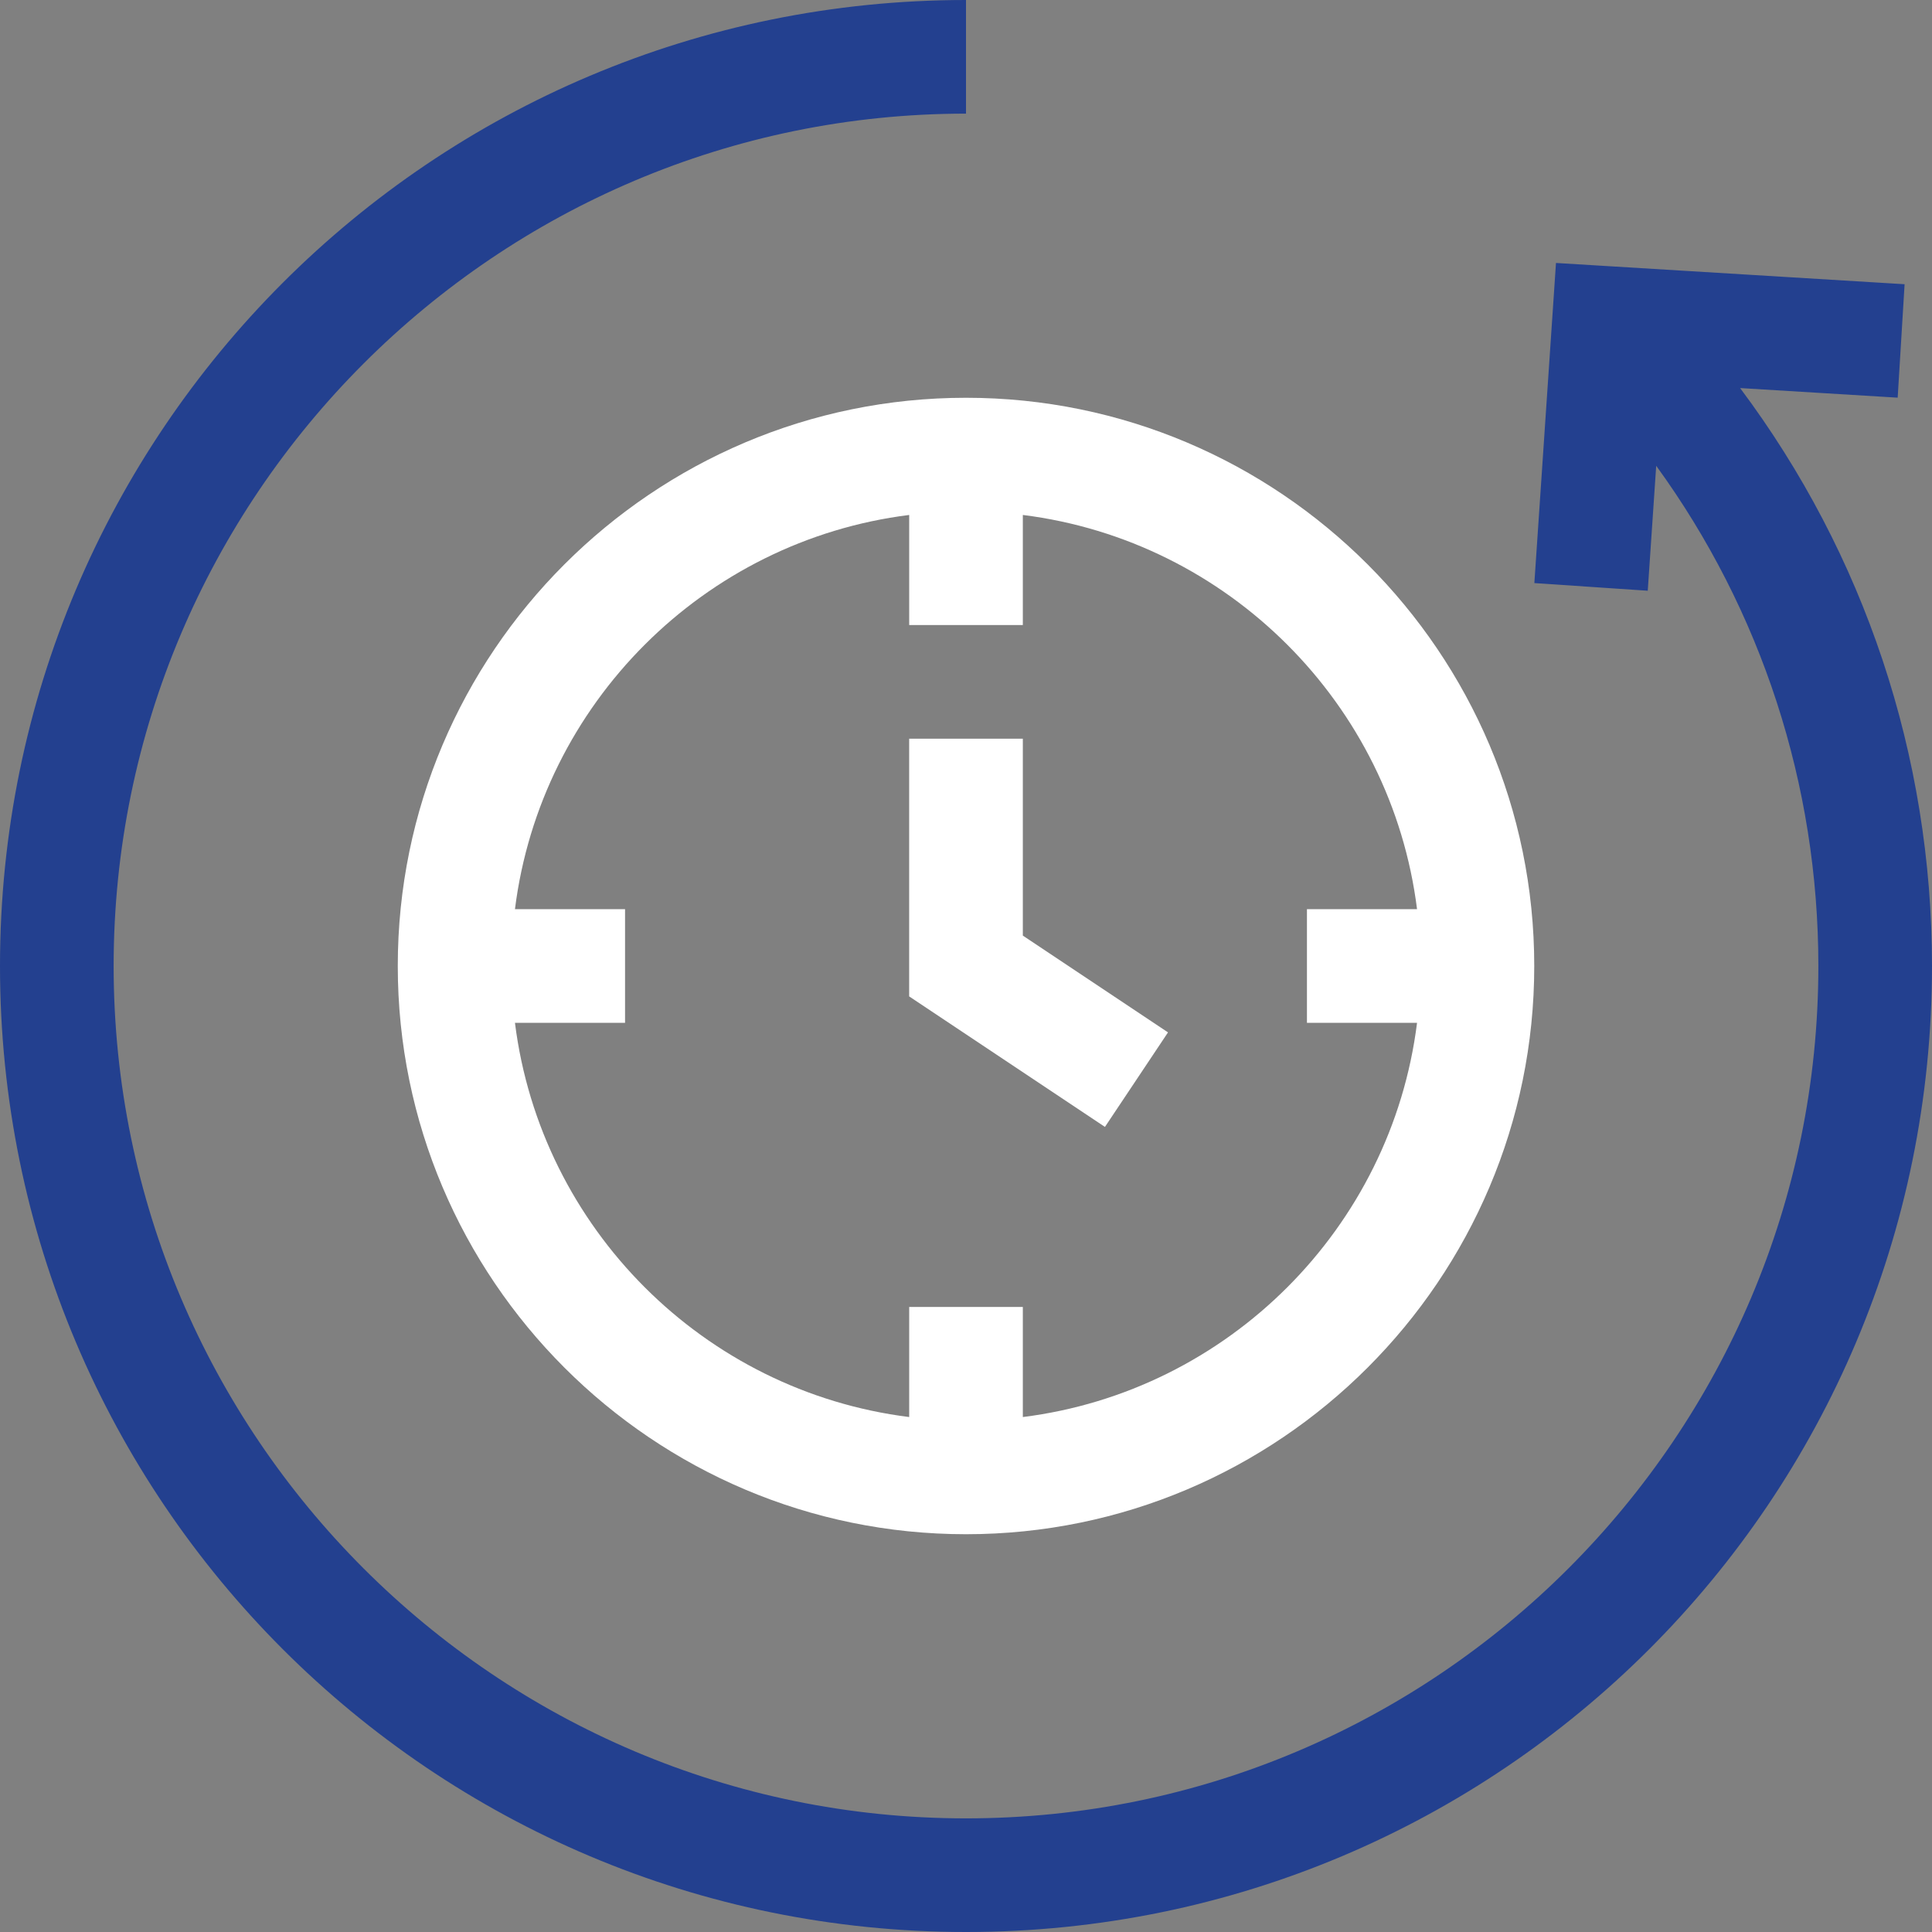
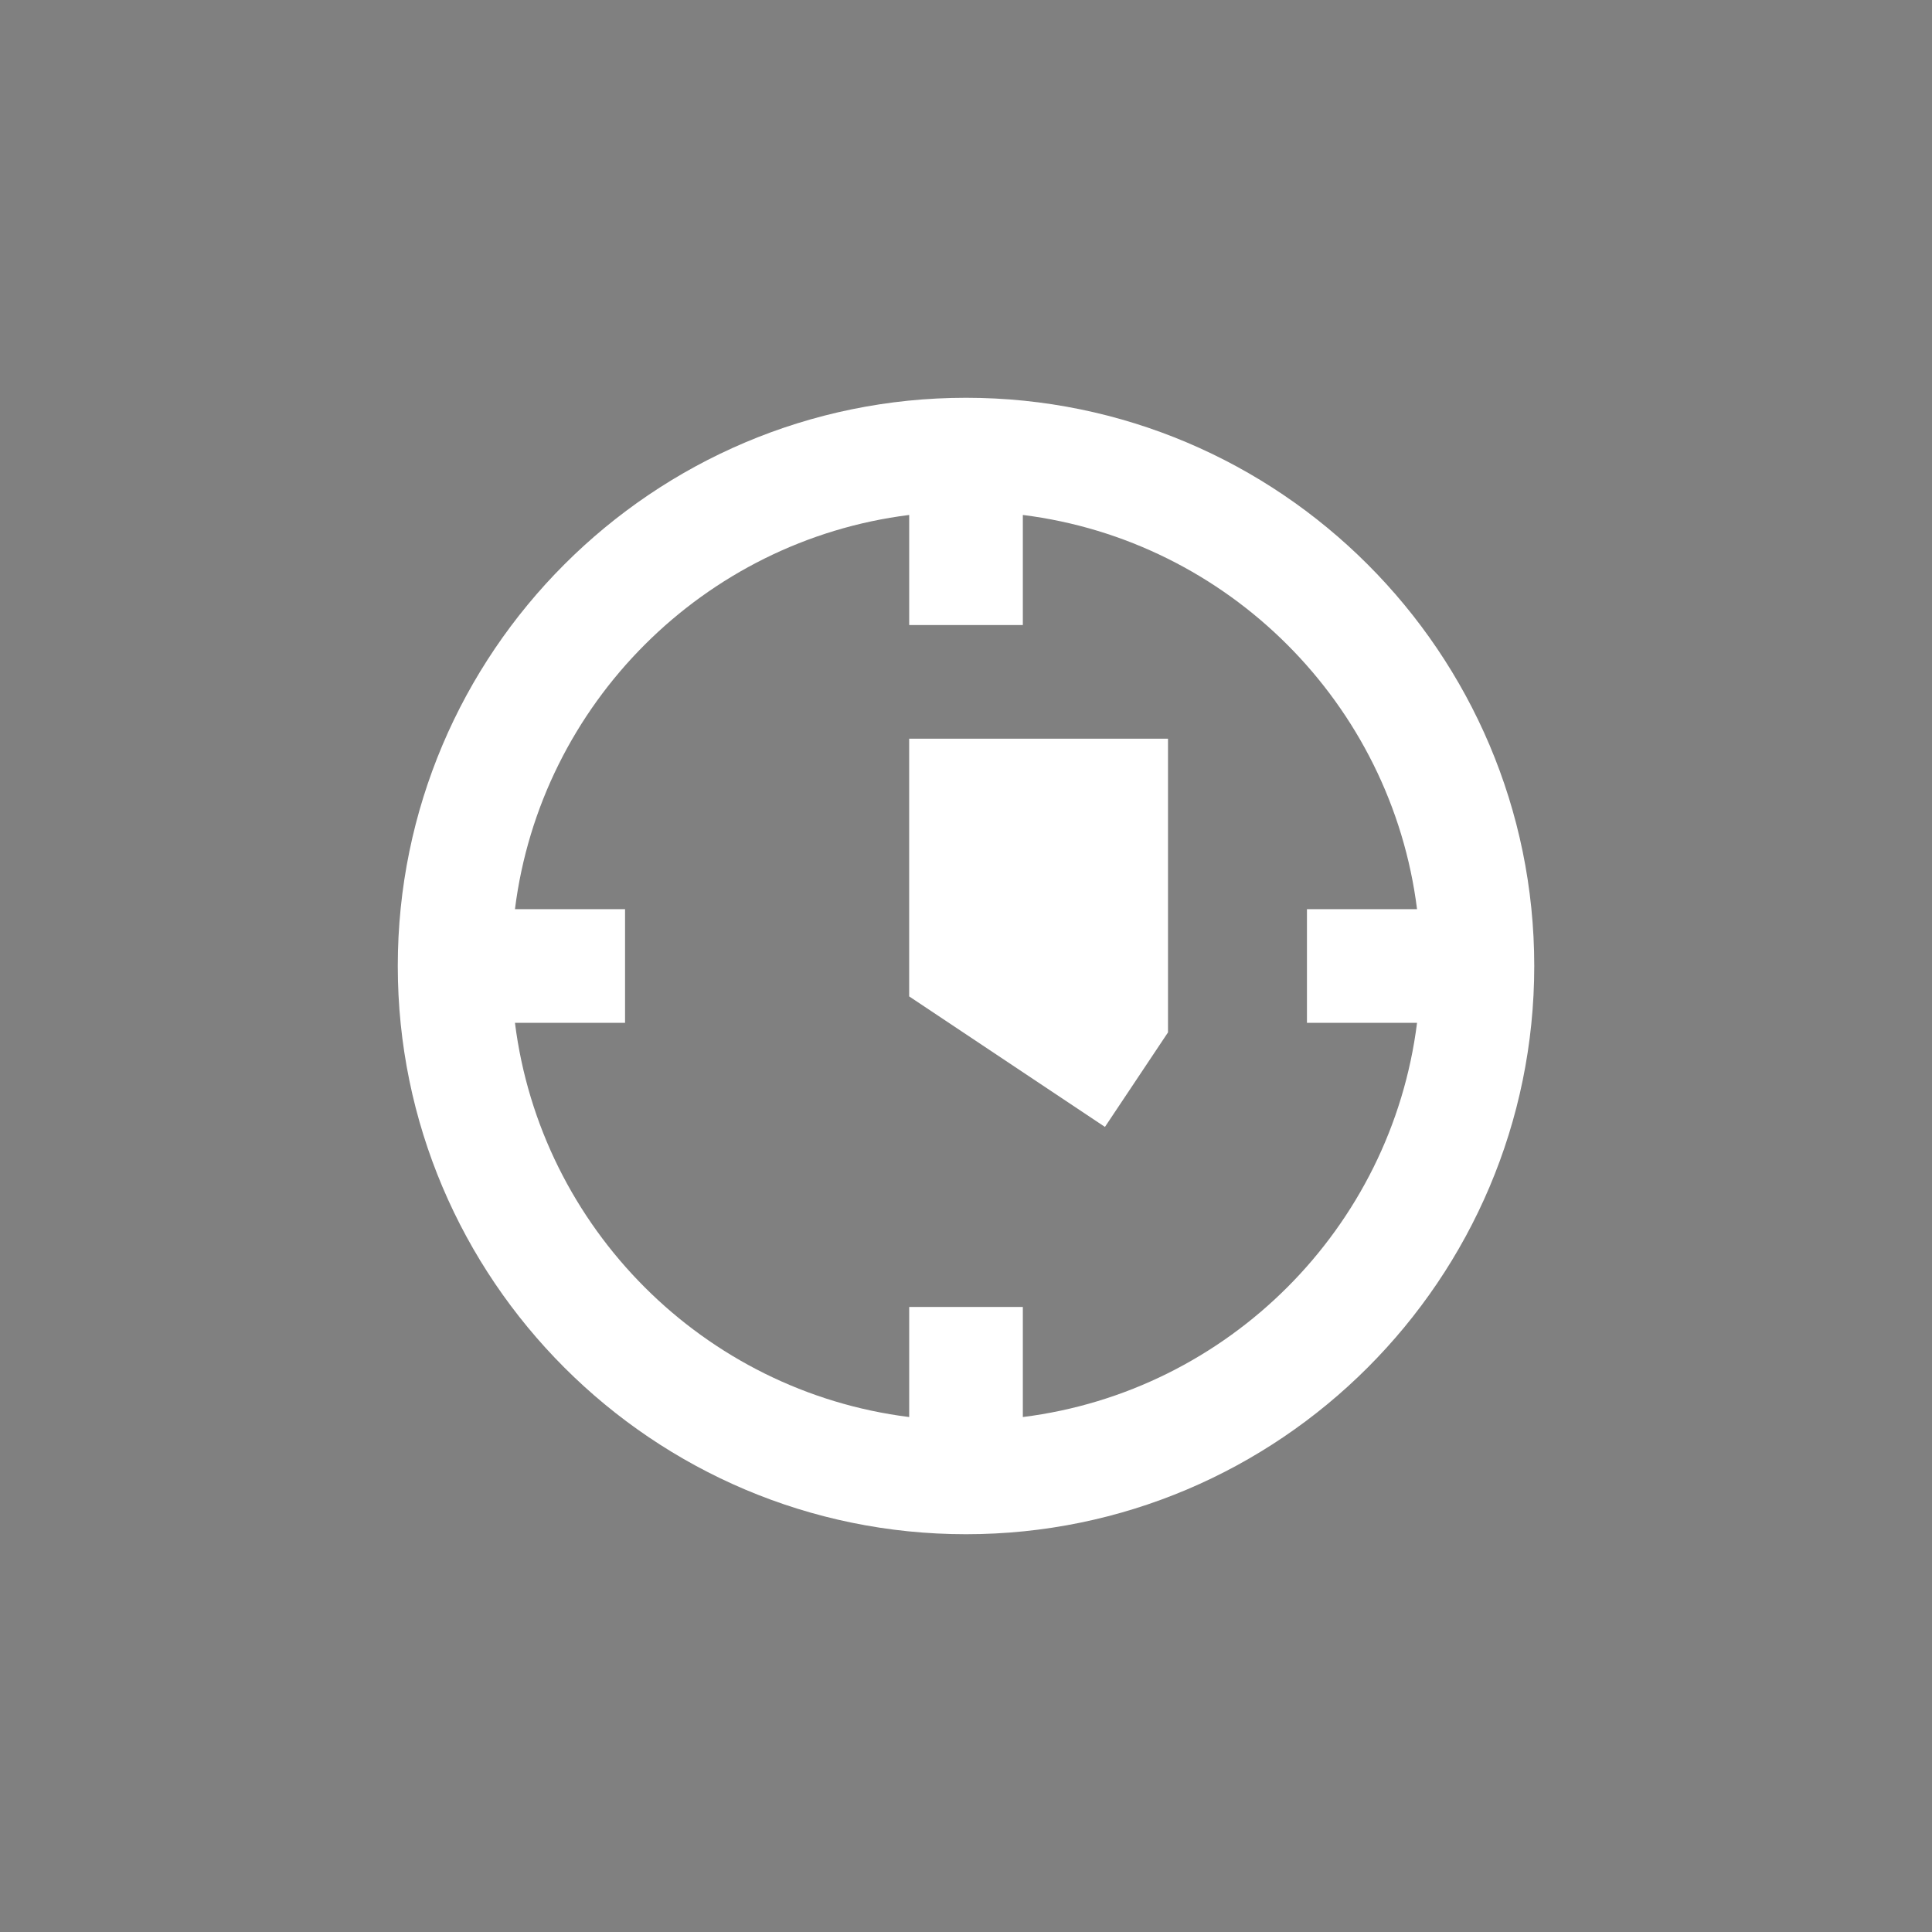
<svg xmlns="http://www.w3.org/2000/svg" width="72" height="72" viewBox="0 0 72 72" fill="none">
  <rect x="0" y="0" width="72" height="72" fill="#808080" stroke="none" />
  <path d="M14.824 36C14.824 47.677 24.323 57.176 36 57.176C47.677 57.176 57.177 47.677 57.177 36C57.177 24.323 47.677 14.824 36 14.824C24.323 14.824 14.824 24.323 14.824 36ZM52.809 33.882H48.706V38.118H52.809C51.851 45.769 45.77 51.851 38.118 52.809V48.706H33.883V52.809C26.231 51.851 20.15 45.77 19.191 38.118H23.294V33.882H19.191C20.15 26.231 26.231 20.149 33.883 19.191V23.294H38.118V19.191C45.77 20.149 51.851 26.231 52.809 33.882Z" fill="white" />
-   <path d="M38.118 27.529H33.882V37.133L41.178 41.997L43.528 38.474L38.118 34.867V27.529Z" fill="white" />
-   <path d="M64.849 14.462L70.721 14.82L70.979 10.592L57.987 9.8L57.181 21.73L61.407 22.015L61.722 17.359C65.641 22.753 67.765 29.237 67.765 36C67.765 53.515 53.515 67.765 36 67.765C18.485 67.765 4.235 53.515 4.235 36C4.235 18.485 18.485 4.235 36 4.235V0C16.104 0 0 16.101 0 36C0 55.896 16.101 72 36 72C55.896 72 72 55.899 72 36C72 28.162 69.485 20.655 64.849 14.462Z" fill="#23408F" />
+   <path d="M38.118 27.529H33.882V37.133L41.178 41.997L43.528 38.474V27.529Z" fill="white" />
</svg>